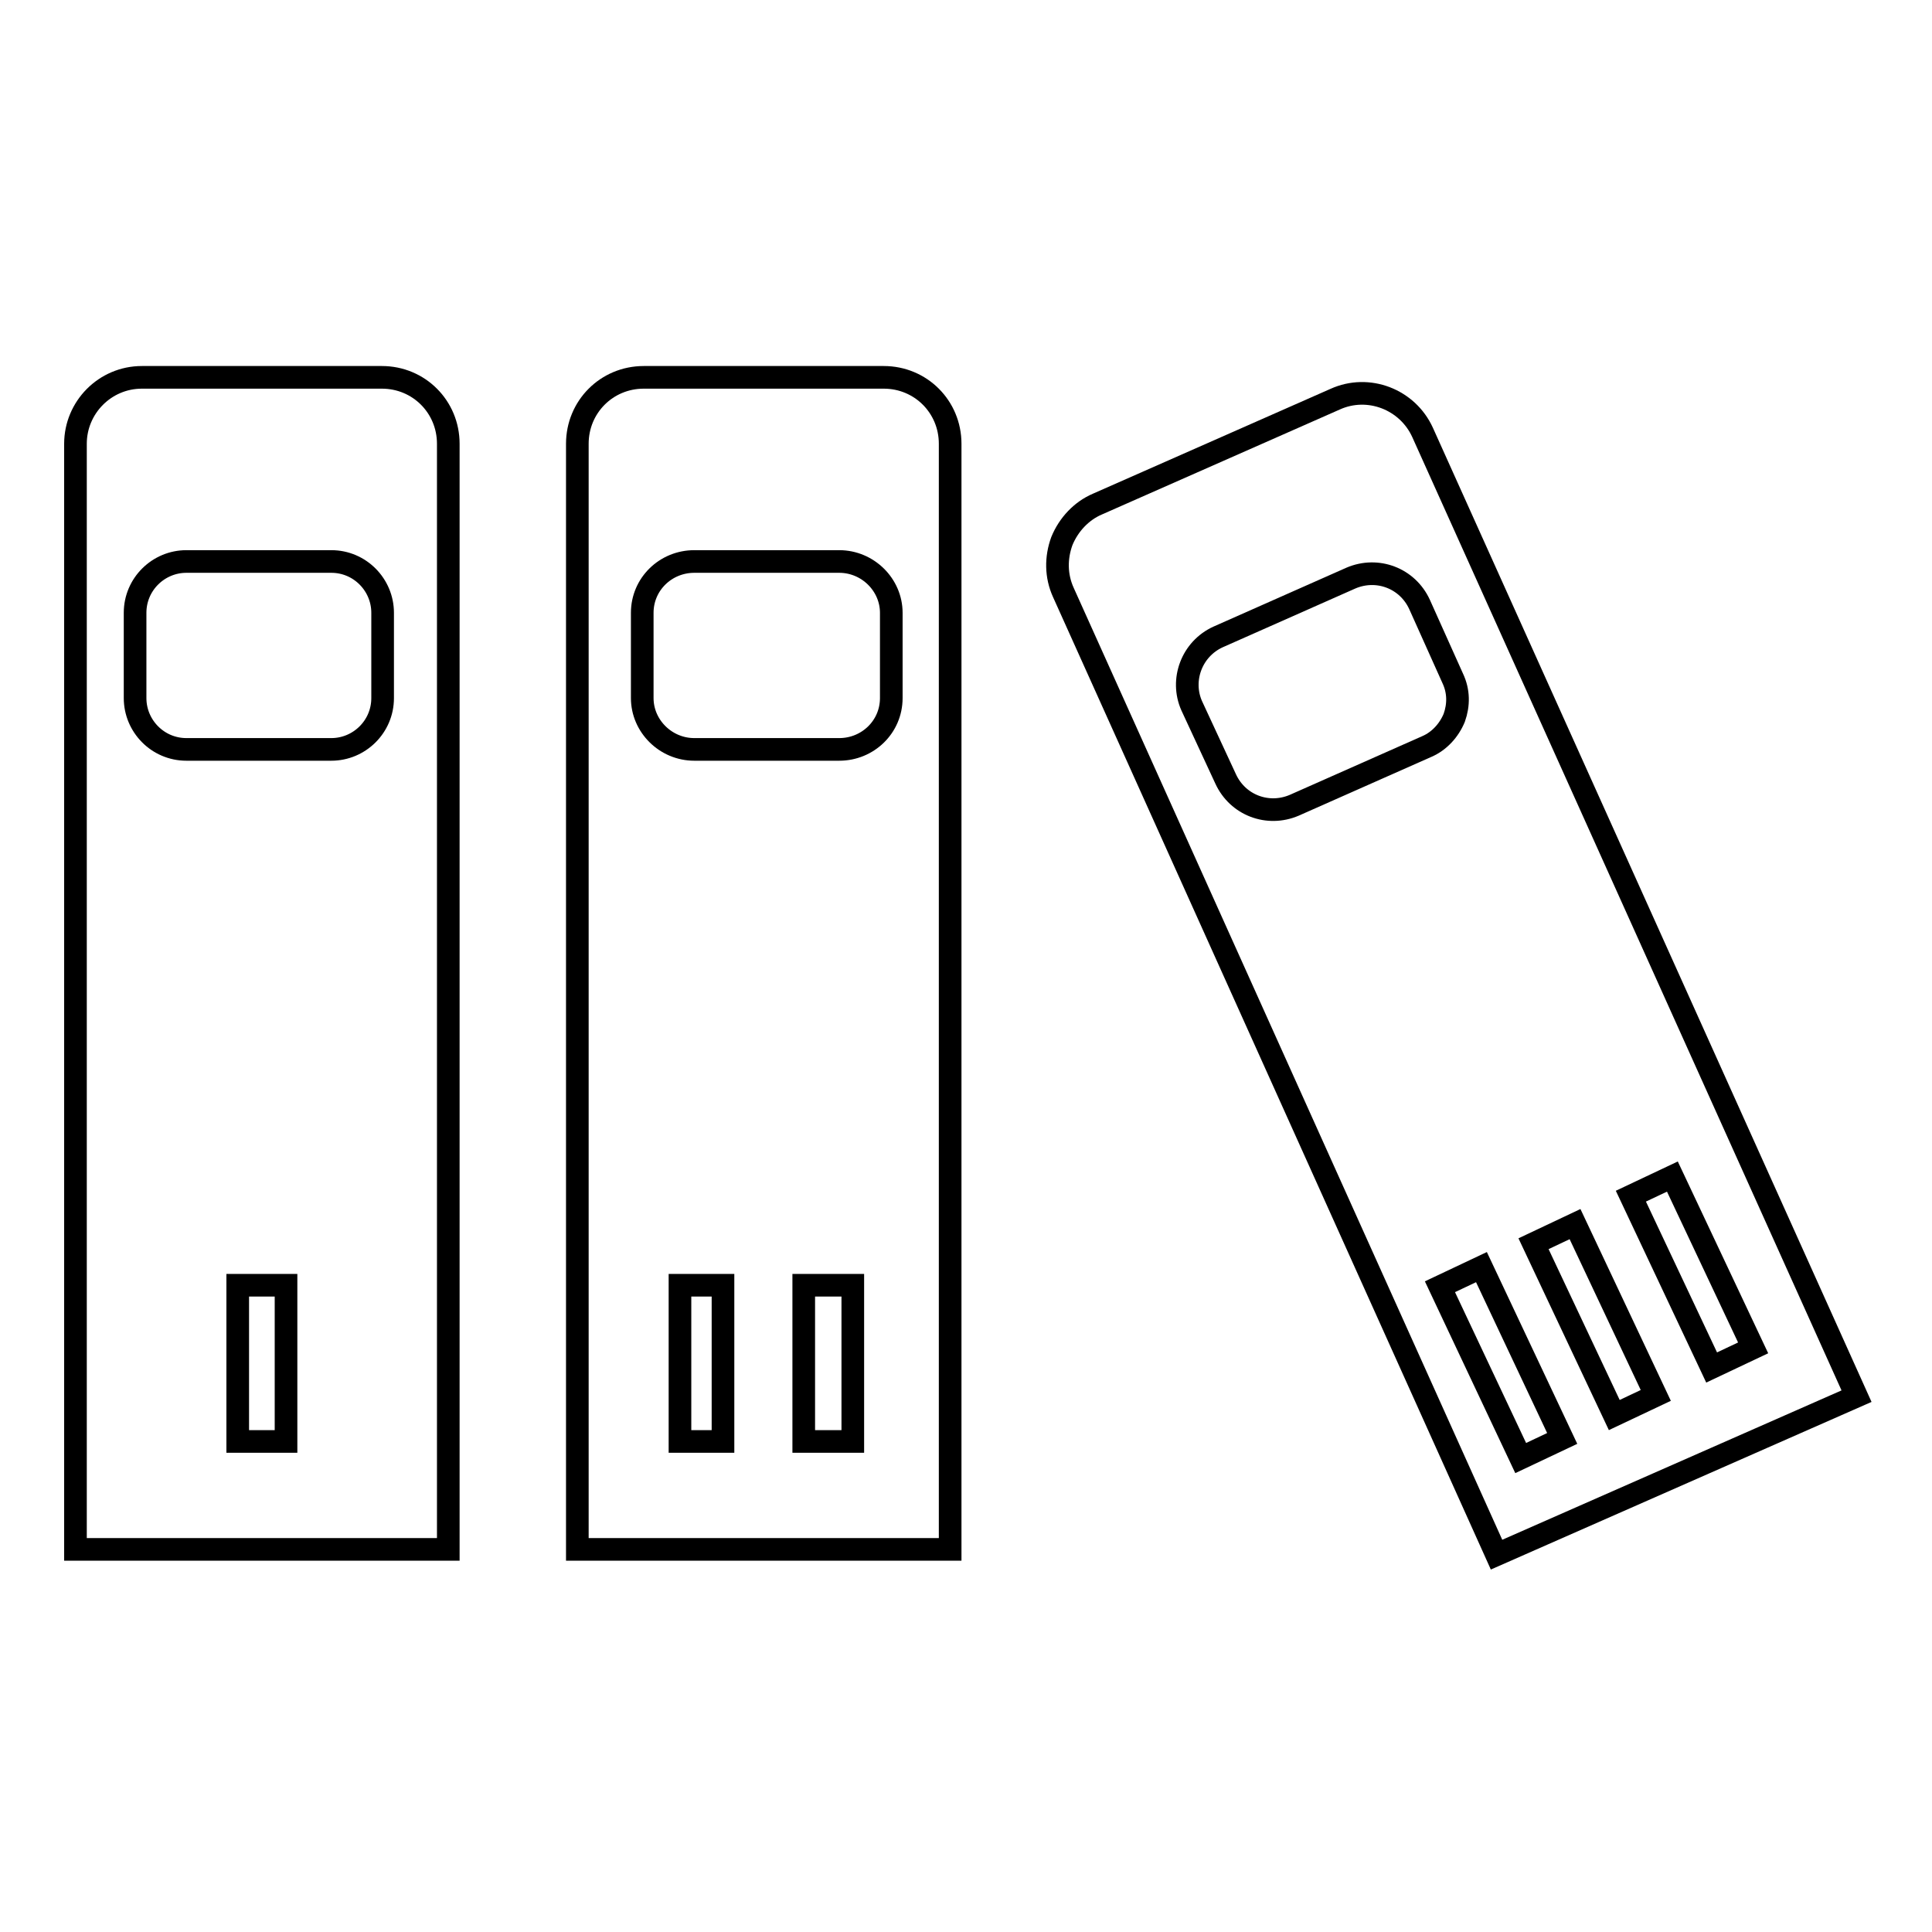
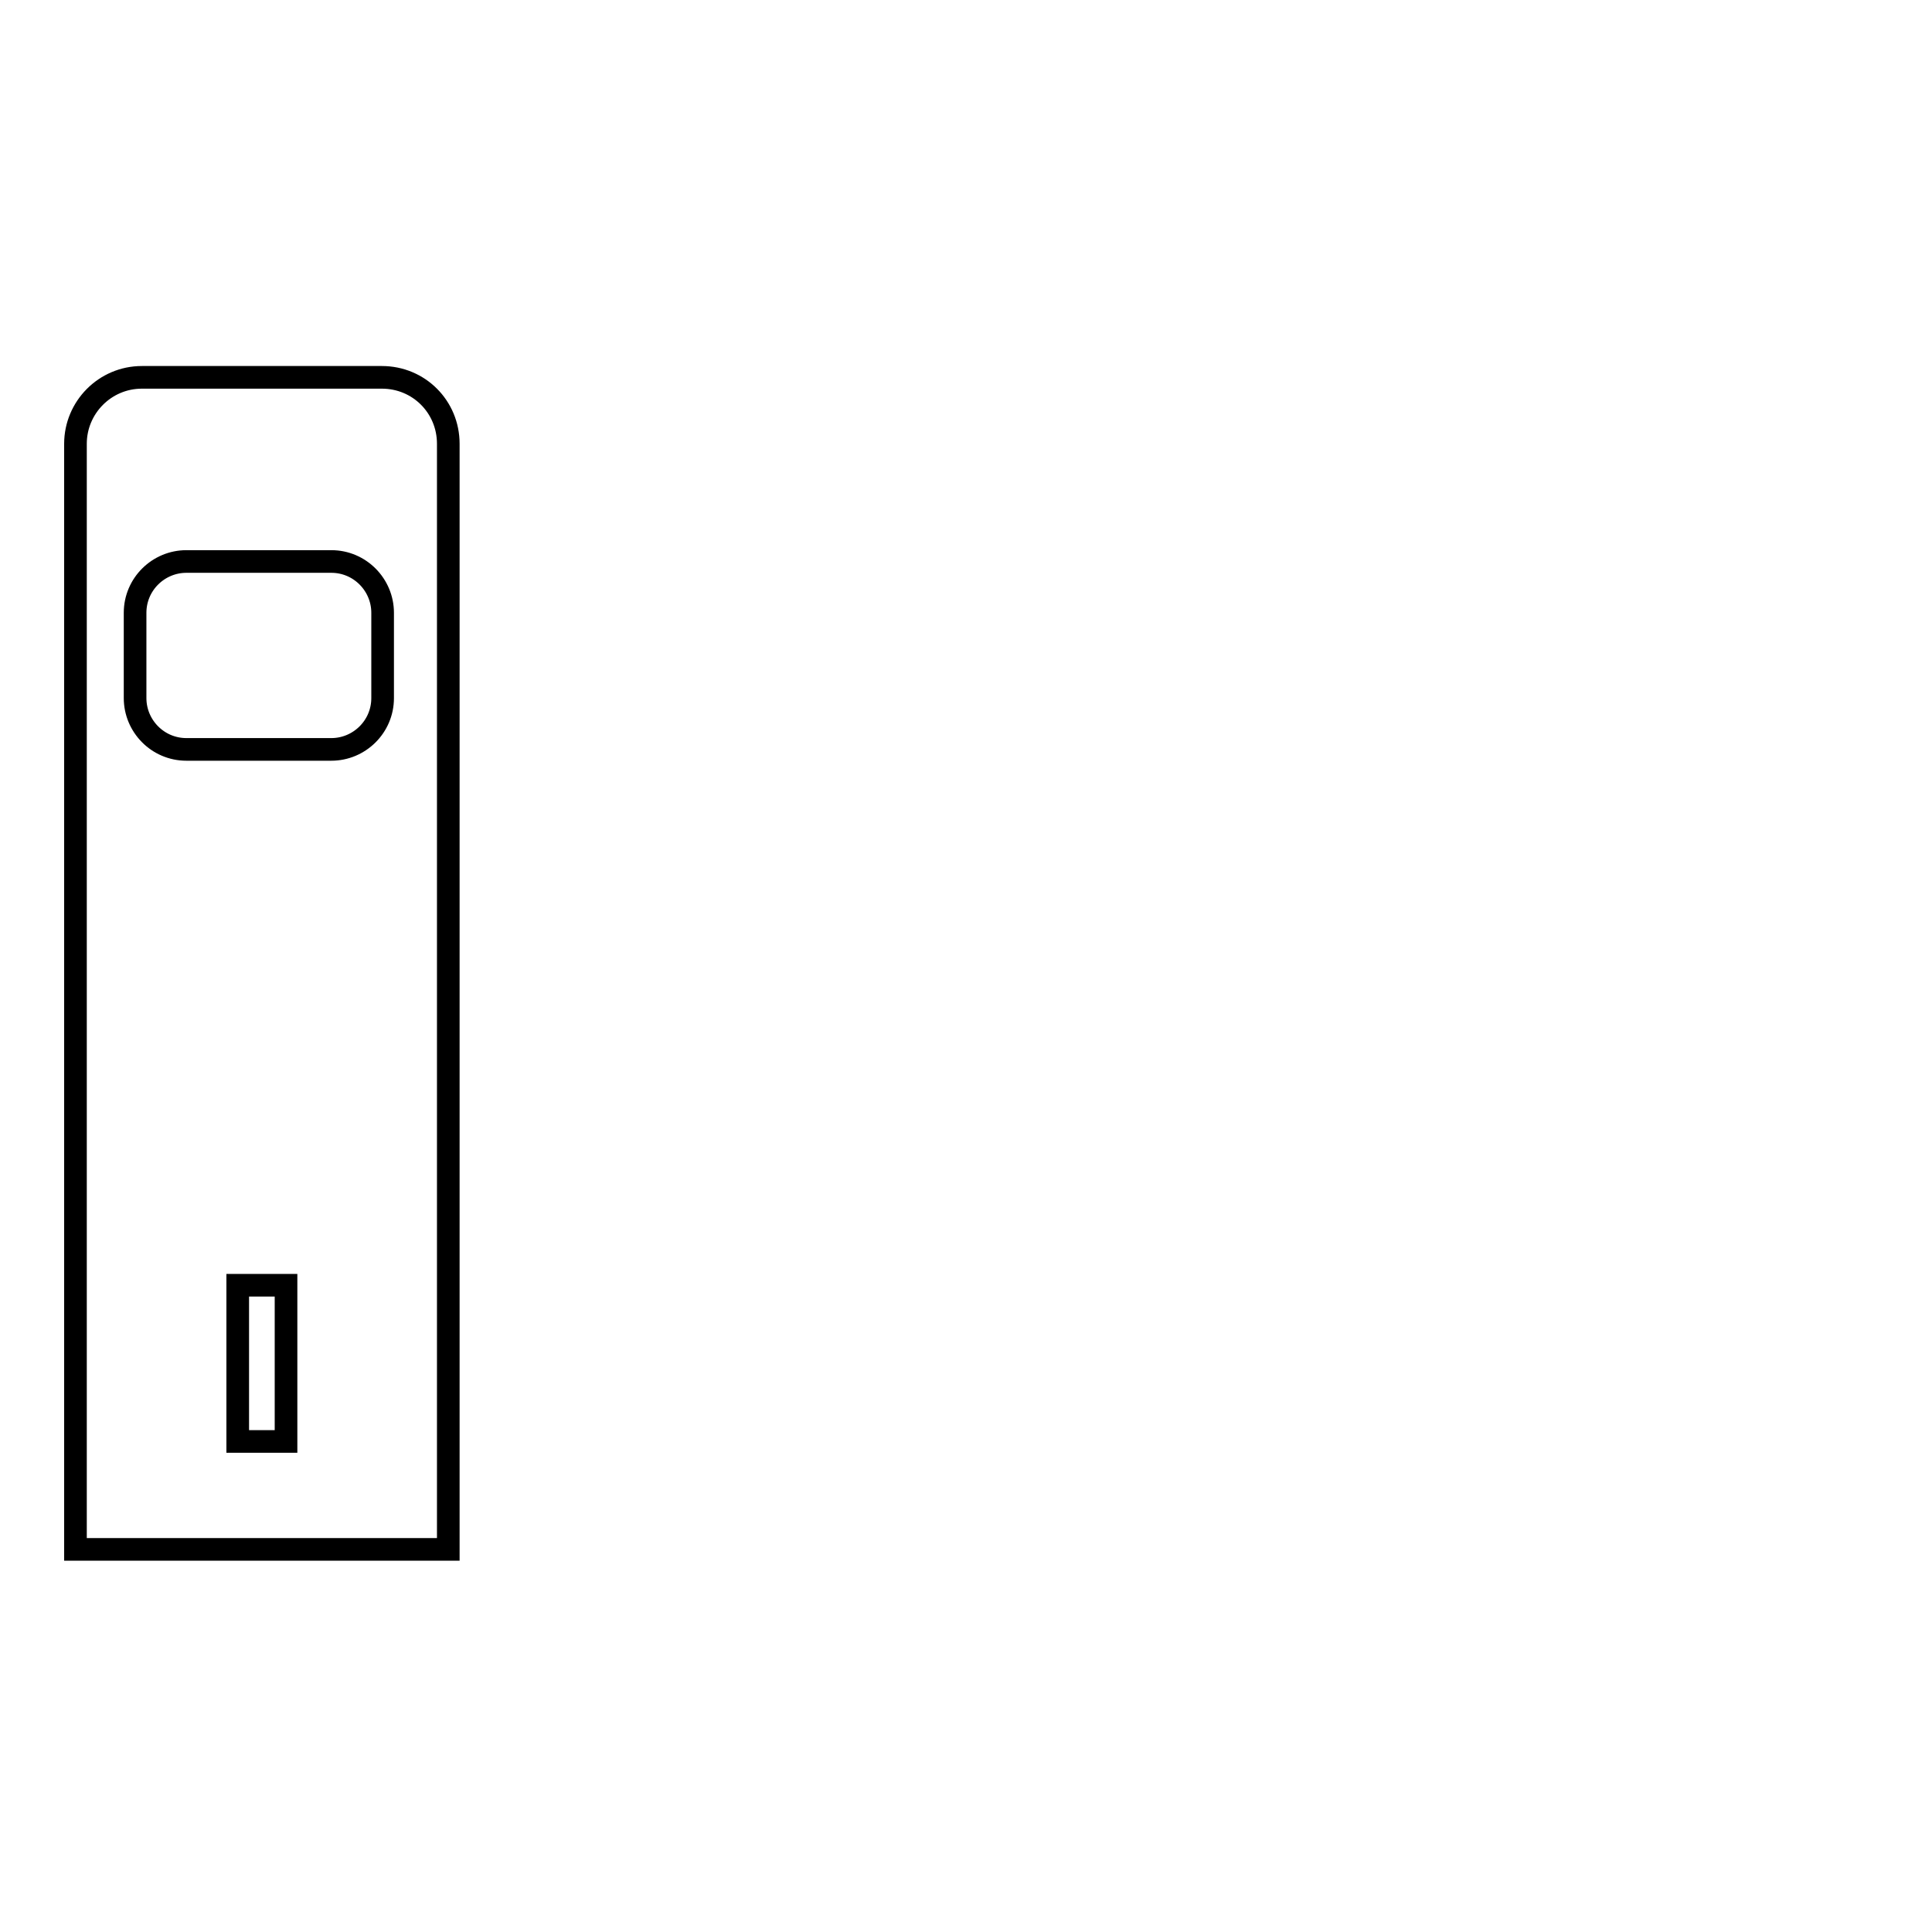
<svg xmlns="http://www.w3.org/2000/svg" version="1.1" x="0px" y="0px" viewBox="0 0 256 256" enable-background="new 0 0 256 256" xml:space="preserve">
  <g>
    <g>
      <g>
        <g>
          <path stroke-width="3" fill-opacity="0" stroke="#000000" d="M10,205.3h49.4V58.8c0-4.9-3.9-8.8-8.8-8.8H18.8C13.9,50,10,54,10,58.8V205.3z M37.9,191h-6.4v-20.7h6.4V191z M17.9,81.2c0-3.8,3.1-6.8,6.8-6.8h19.2c3.8,0,6.8,3.1,6.8,6.8v11.3c0,3.8-3.1,6.8-6.8,6.8H24.7c-3.8,0-6.8-3.1-6.8-6.8V81.2z" />
-           <path stroke-width="3" fill-opacity="0" stroke="#000000" d="M76.5,205.3h49.4V58.8c0-4.9-3.9-8.8-8.8-8.8H85.3c-4.9,0-8.8,3.9-8.8,8.8L76.5,205.3L76.5,205.3z M95.8,191h-5.7v-20.7h5.7V191z M113,191h-6.5v-20.7h6.5V191z M85.1,81.2c0-3.8,3.1-6.8,6.9-6.8h19.2c3.8,0,6.9,3.1,6.9,6.8v11.3c0,3.8-3.1,6.8-6.9,6.8H92c-3.8,0-6.9-3.1-6.9-6.8V81.2z" />
-           <path stroke-width="3" fill-opacity="0" stroke="#000000" d="M188.5,57.3c-2-4.4-7.2-6.4-11.6-4.4l-31.5,13.9c-2.1,0.9-3.8,2.7-4.7,4.9c-0.8,2.2-0.8,4.6,0.2,6.8L198.3,206l47.7-21L188.5,57.3z M157.9,93.5c-1.5-3.4,0-7.5,3.5-9.1l17.6-7.8c3.5-1.5,7.5,0,9.1,3.5l4.4,9.8c0.8,1.7,0.8,3.5,0.2,5.2c-0.7,1.7-2,3.1-3.6,3.8l-17.6,7.8c-3.5,1.5-7.5,0-9.1-3.5L157.9,93.5z M201.5,193.2l-10.7-22.7l5.5-2.6l10.7,22.7L201.5,193.2z M213.9,187.5l-10.7-22.7l5.5-2.6l10.7,22.7L213.9,187.5z M216.1,158.5l5.5-2.6l10.7,22.7l-5.5,2.6L216.1,158.5z" />
        </g>
      </g>
      <g />
      <g />
      <g />
      <g />
      <g />
      <g />
      <g />
      <g />
      <g />
      <g />
      <g />
      <g />
      <g />
      <g />
      <g />
    </g>
  </g>
</svg>